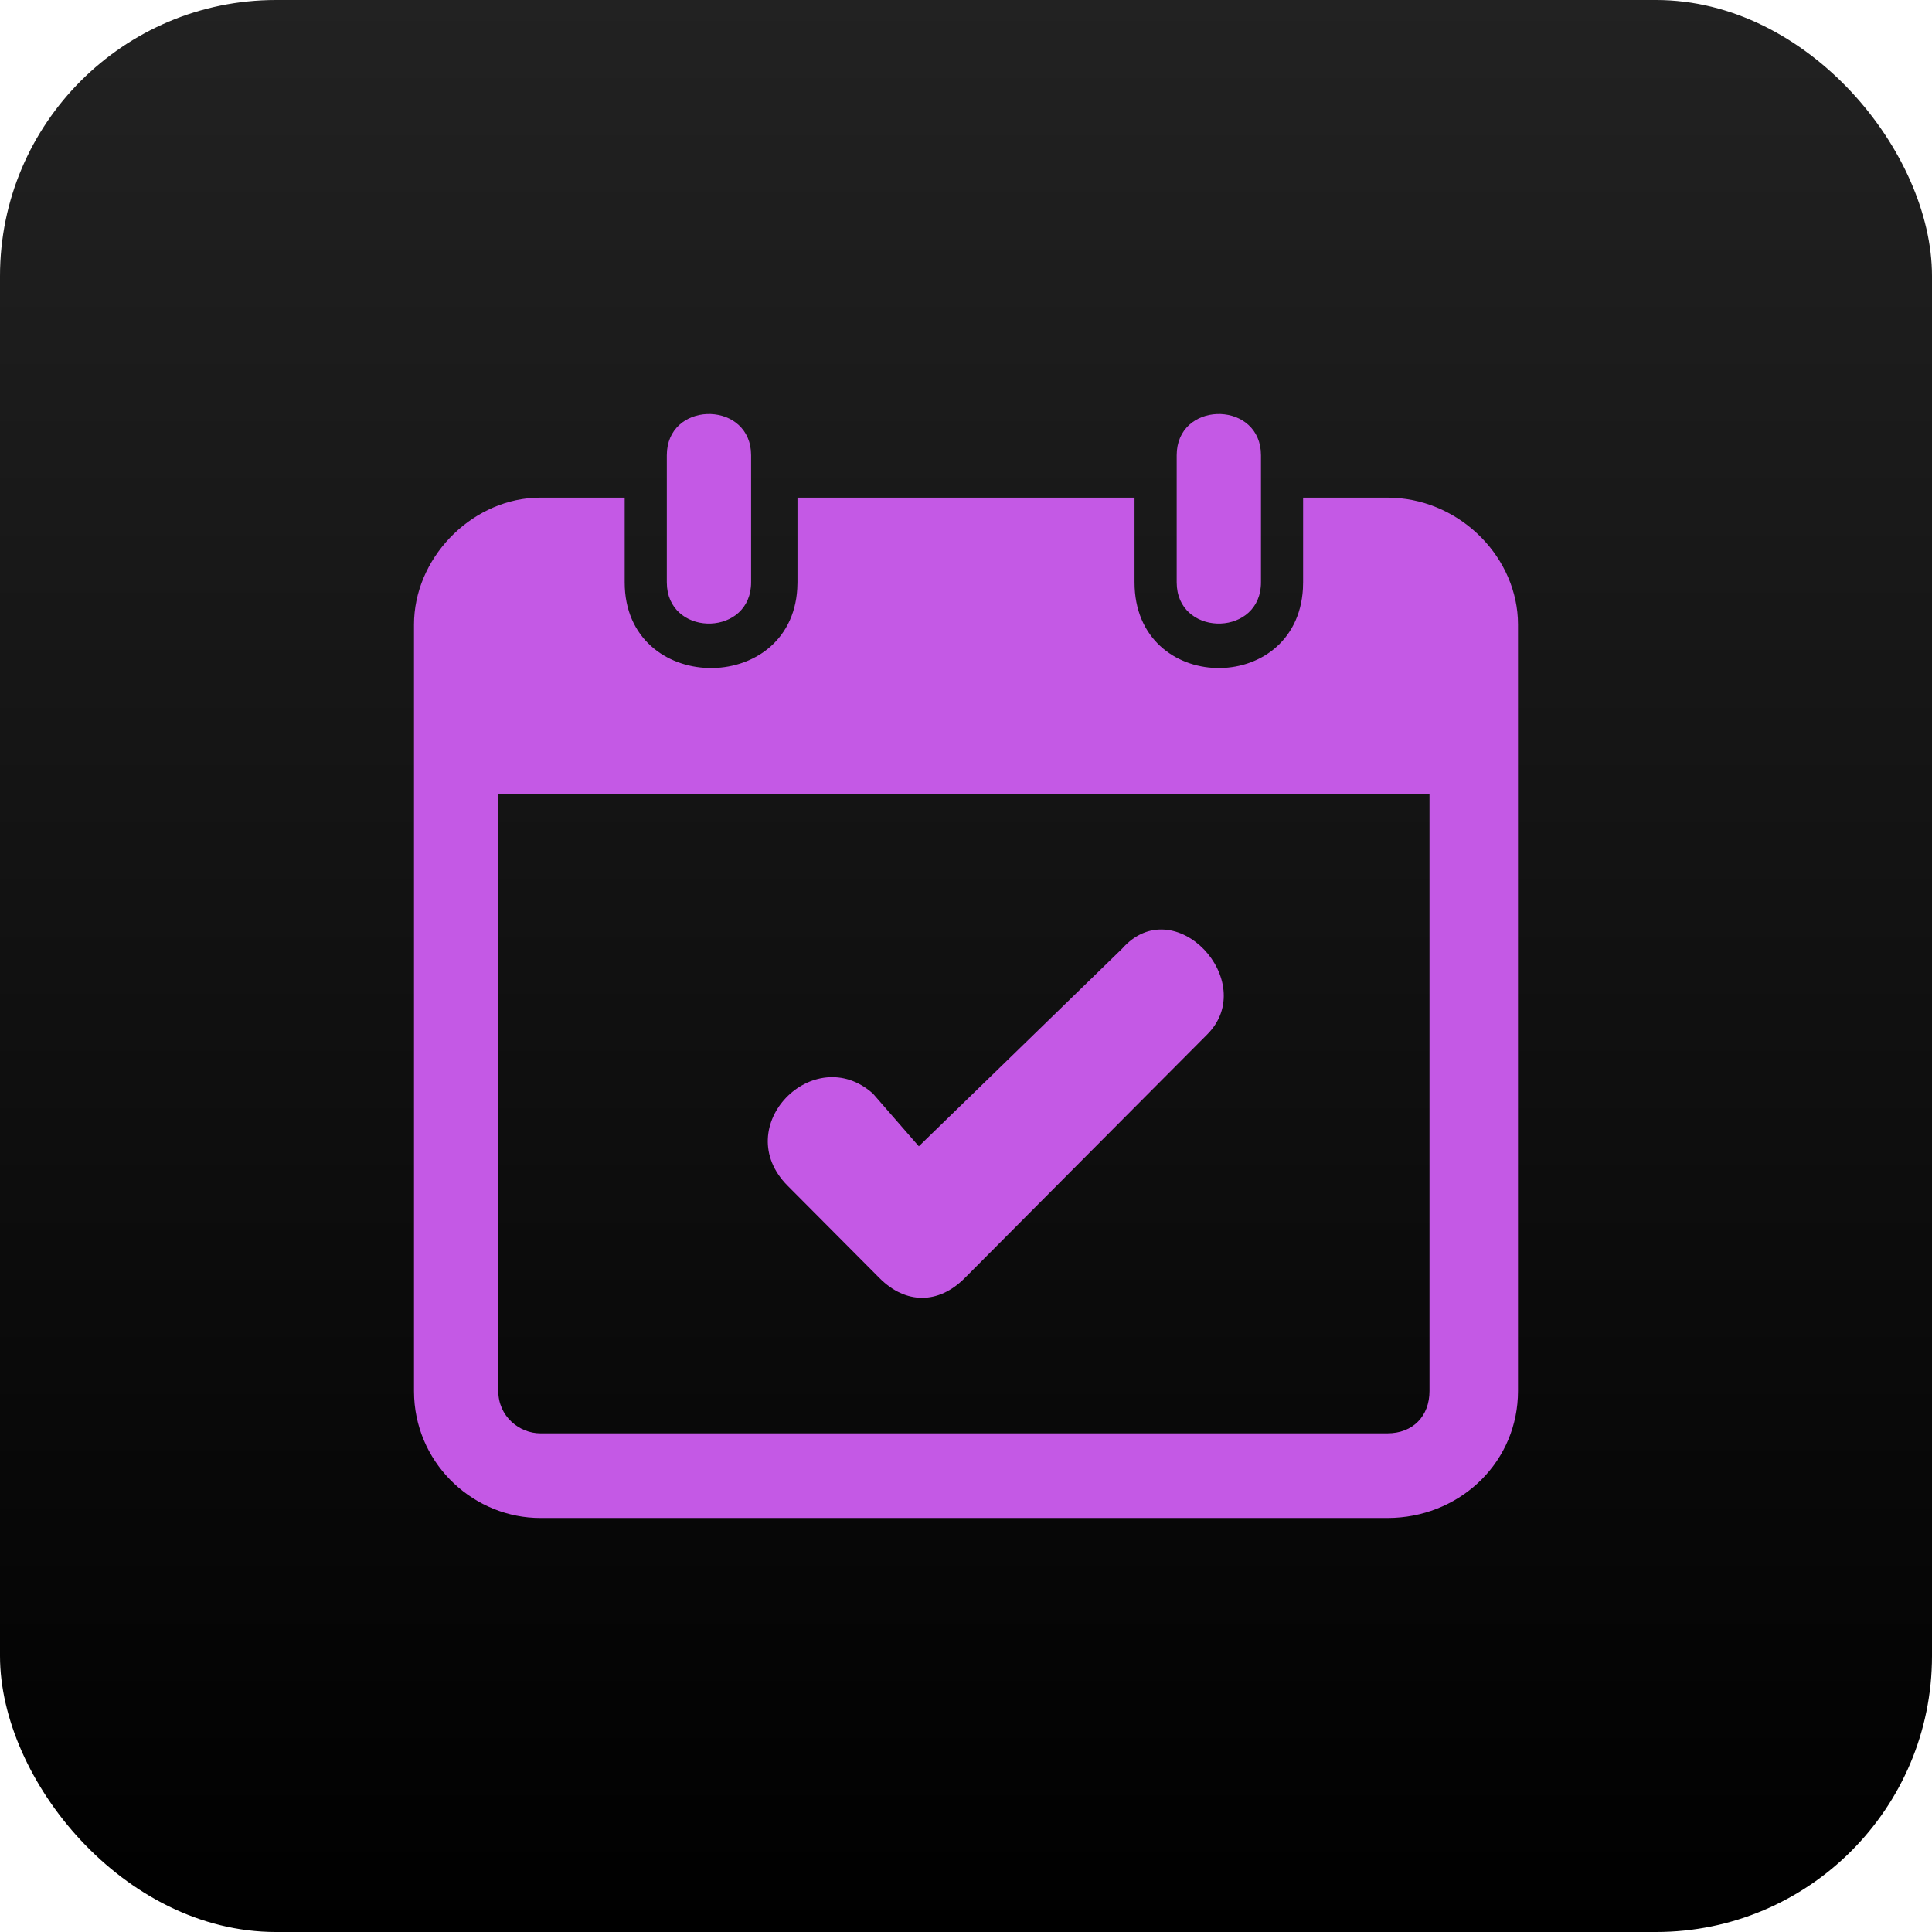
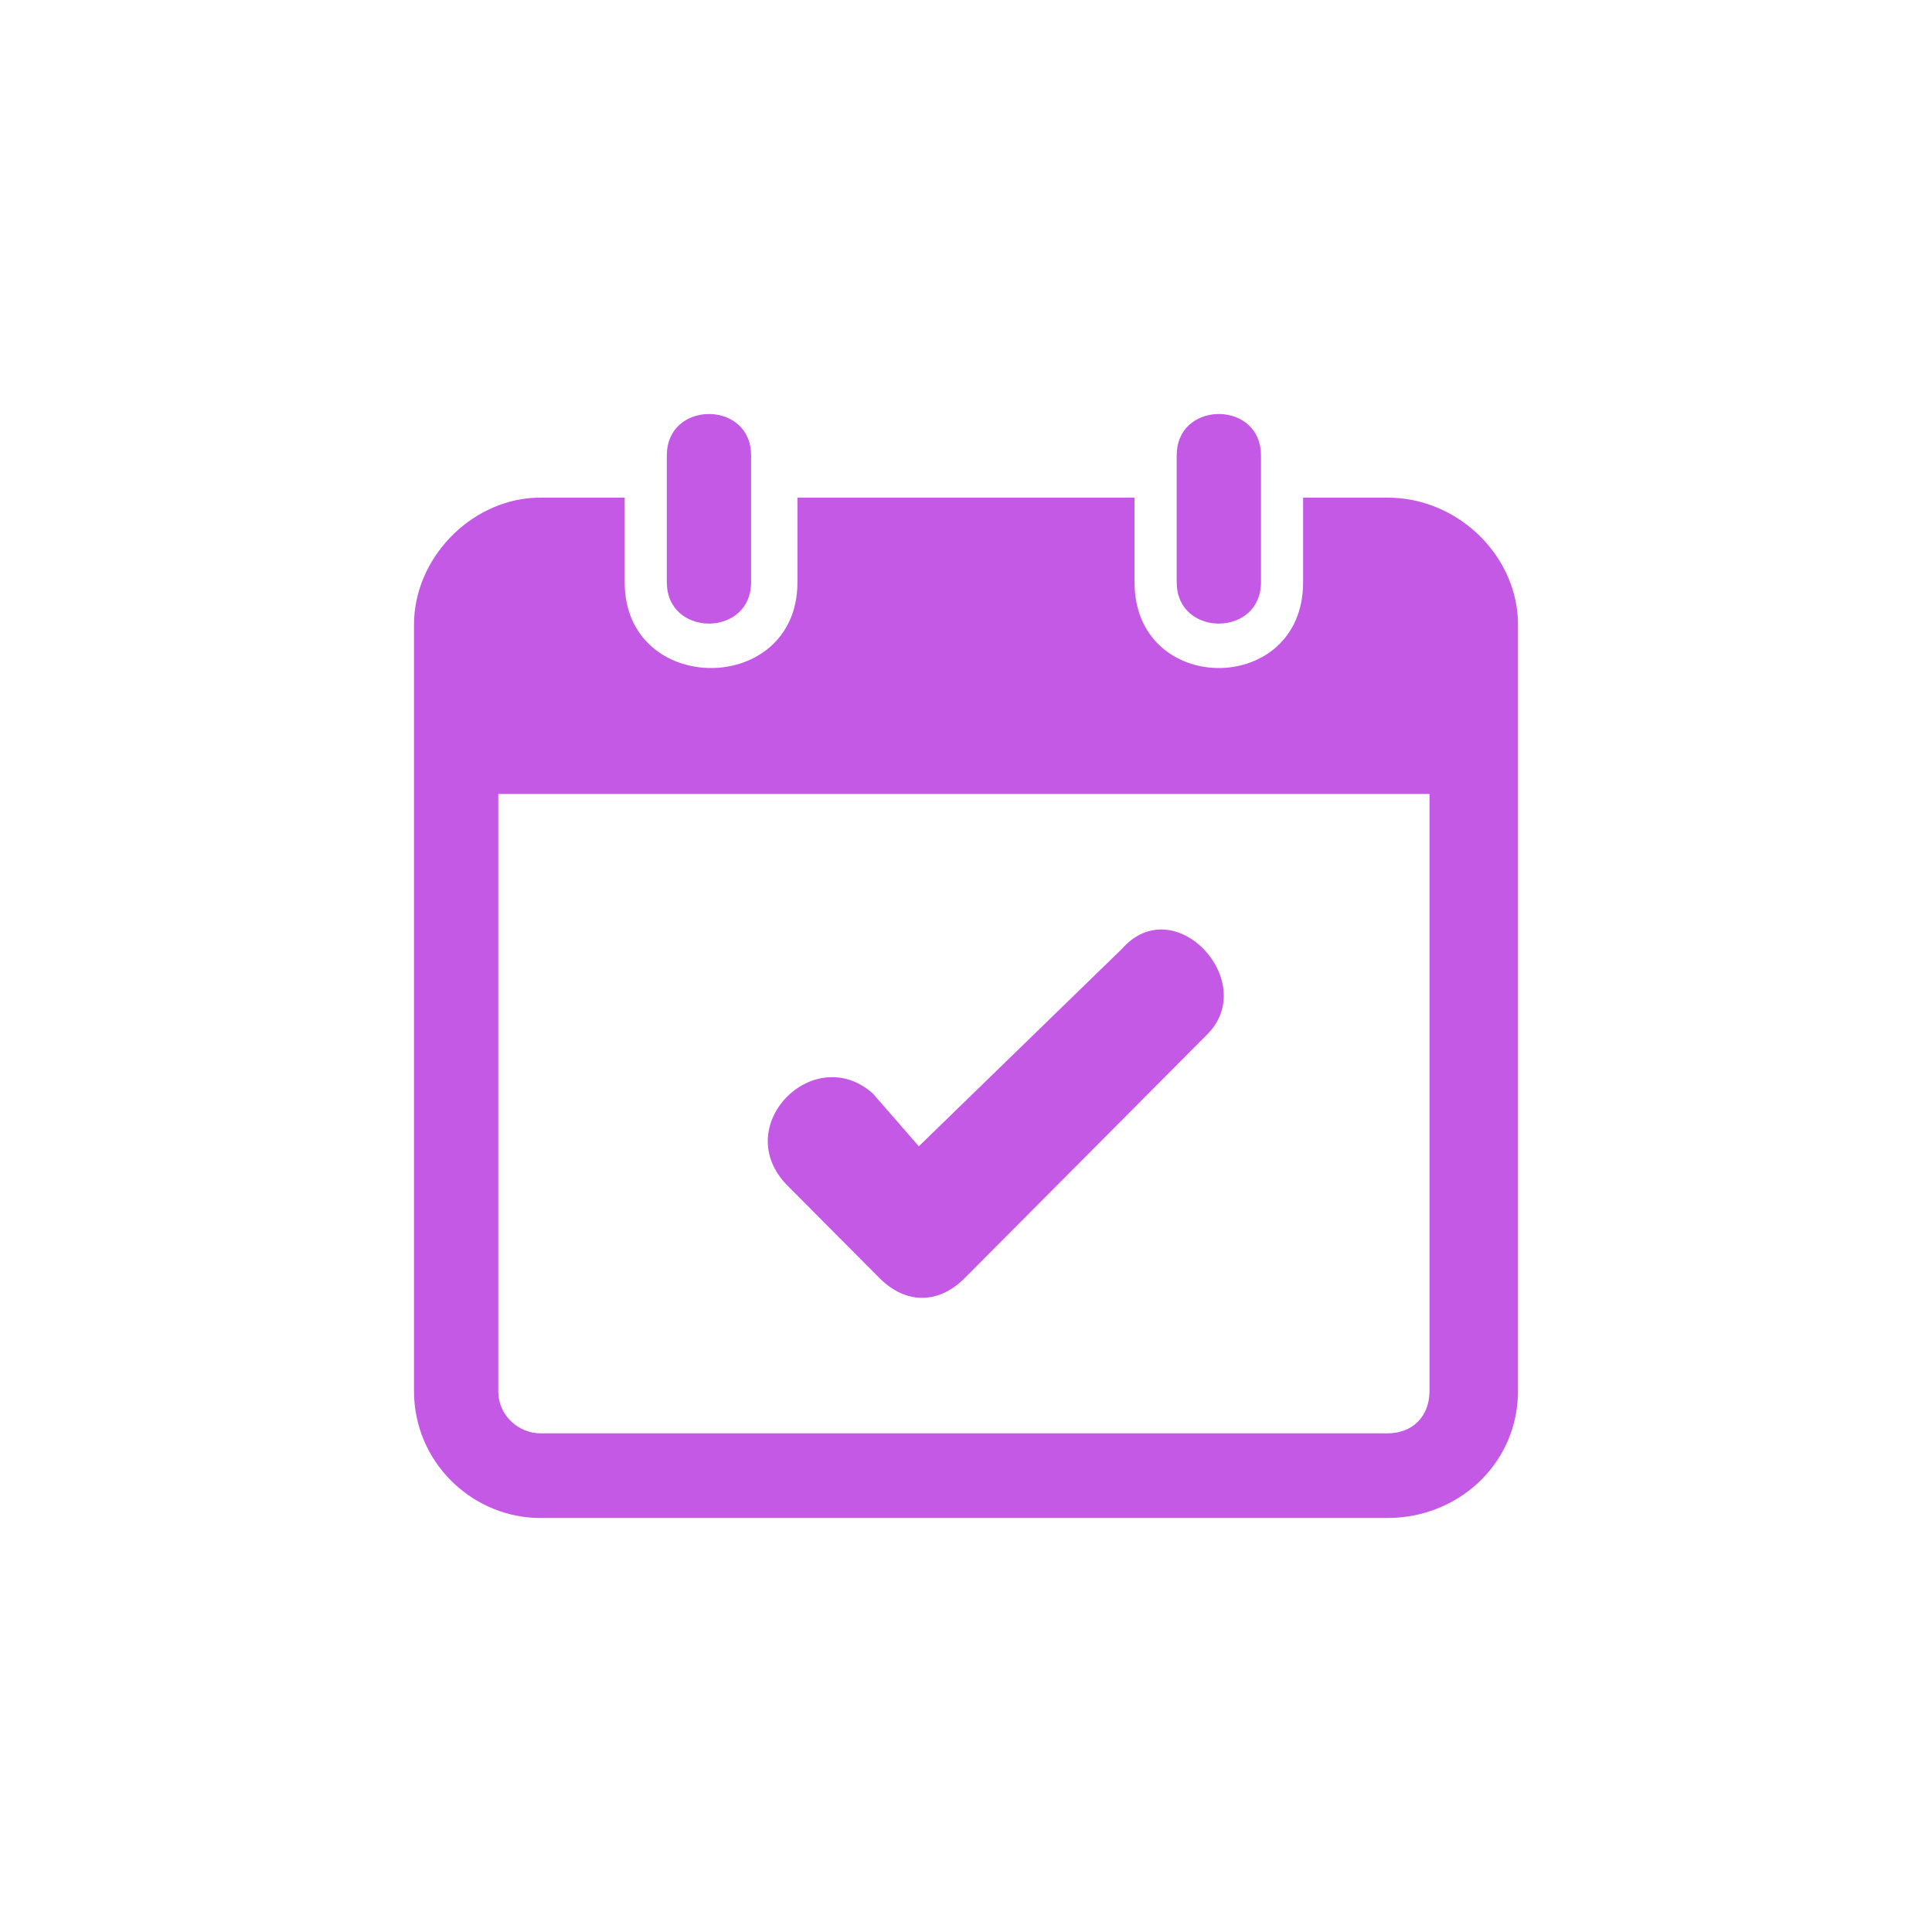
<svg xmlns="http://www.w3.org/2000/svg" width="56px" height="56px" viewBox="0 0 56 56" version="1.1">
  <title>platform-product-icon3</title>
  <defs>
    <linearGradient x1="50%" y1="0%" x2="50%" y2="100%" id="linearGradient-1">
      <stop stop-color="#222222" offset="0%" />
      <stop stop-color="#000000" offset="99.91%" />
    </linearGradient>
  </defs>
  <g id="2.0_Platform" stroke="none" stroke-width="1" fill="none" fill-rule="evenodd">
    <g id="1440_2.0-Platform_Rd5" transform="translate(-1083, -280)">
      <g id="hero" transform="translate(0, 96)">
        <g id="card3" transform="translate(931, 144)">
          <g id="content" transform="translate(32, 40)">
            <g id="platform-product-icon3" transform="translate(120, 0)">
-               <rect id="container" fill="url(#linearGradient-1)" x="0" y="0" width="56" height="56" rx="8" />
              <path d="M18.107,14.424 L18.107,16.878 C18.107,20.129 22.927,20.191 23.109,17.062 L23.115,16.878 L23.115,14.424 L32.885,14.424 L32.885,16.878 C32.885,20.128 37.585,20.191 37.766,17.066 L37.771,16.878 L37.771,14.424 L40.214,14.424 C42.223,14.424 43.889,16.033 43.995,17.916 L44,18.105 L44,40.318 C44,42.337 42.399,43.897 40.413,43.995 L40.214,44 L15.664,44 C13.773,44 12.111,42.506 12.005,40.519 L12,40.318 L12,18.105 C12,16.205 13.601,14.535 15.476,14.429 L15.664,14.424 L18.107,14.424 Z M41.435,23.014 L14.443,23.014 L14.443,40.318 C14.443,41.055 15.053,41.546 15.664,41.546 L15.664,41.546 L40.214,41.546 C40.947,41.546 41.435,41.055 41.435,40.318 L41.435,40.318 L41.435,23.014 Z M34.995,29.98 L27.963,37.046 C27.203,37.809 26.253,37.809 25.493,37.046 L22.832,34.372 C21.122,32.654 23.592,30.171 25.303,31.699 L26.633,33.226 L32.525,27.498 C34.045,25.779 36.516,28.453 34.995,29.98 Z M36.543,13.052 L36.55,13.197 L36.55,16.878 C36.55,18.424 34.257,18.472 34.114,17.023 L34.107,16.878 L34.107,13.197 C34.107,11.651 36.399,11.603 36.543,13.052 Z M21.764,13.052 L21.771,13.197 L21.771,16.878 C21.771,18.424 19.479,18.472 19.335,17.023 L19.328,16.878 L19.328,13.197 C19.328,11.651 21.621,11.603 21.764,13.052 Z" id="icon" fill="#C459E5" />
            </g>
          </g>
        </g>
      </g>
    </g>
  </g>
</svg>